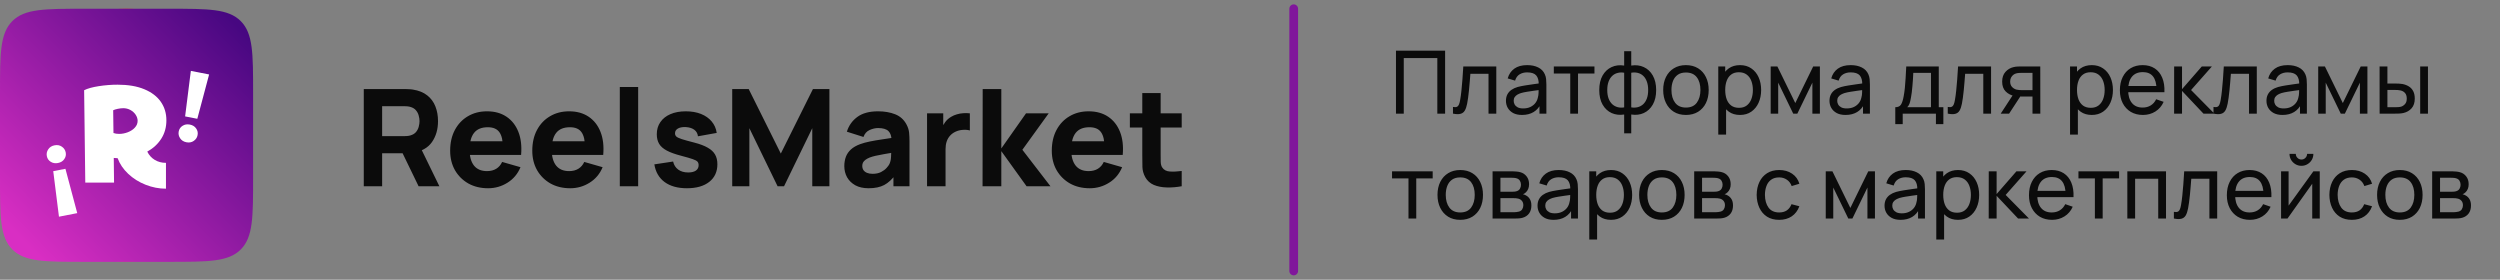
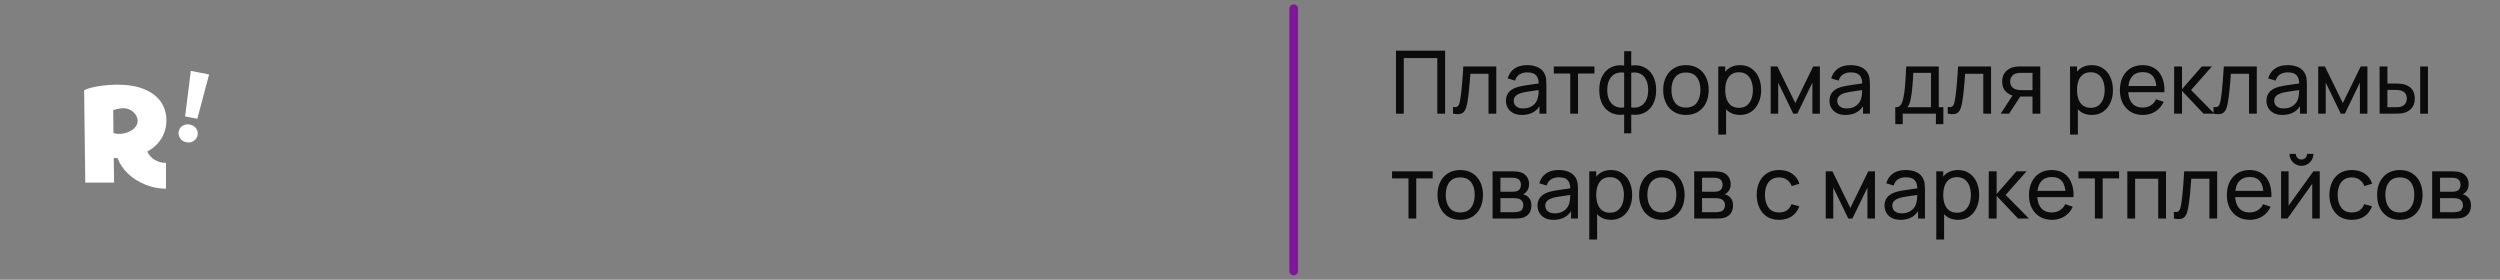
<svg xmlns="http://www.w3.org/2000/svg" width="286" height="32" viewBox="0 0 286 32" fill="none">
  <rect x="0" y="0" width="286" height="32" fill="#808080" stroke="none" />
-   <path d="M14.455 29.909C22.438 29.909 28.909 23.438 28.909 15.455C28.909 7.472 22.438 1 14.455 1C6.472 1 0 7.472 0 15.455C0 23.438 6.472 29.909 14.455 29.909Z" fill="url(#paint0_linear_3170_70565)" />
-   <path d="M28.955 10.652C28.955 6.102 28.955 3.827 27.541 2.413C26.128 1 23.853 1 19.303 1H9.652C5.102 1 2.827 1 1.413 2.413C0 3.827 0 6.102 0 10.652V20.303C0 24.853 0 27.128 1.413 28.541C2.827 29.955 5.102 29.955 9.652 29.955H19.303C23.853 29.955 26.128 29.955 27.541 28.541C28.955 27.128 28.955 24.853 28.955 20.303V10.652Z" fill="url(#paint1_linear_3170_70565)" />
  <path fill-rule="evenodd" clip-rule="evenodd" d="M16.847 17.344C17.527 16.97 18.061 16.477 18.451 15.866C18.84 15.255 19.035 14.555 19.035 13.767C19.035 12.959 18.821 12.25 18.393 11.639C17.966 11.028 17.335 10.55 16.501 10.205C15.668 9.86 14.653 9.688 13.458 9.688C12.745 9.688 12.024 9.744 11.294 9.857C10.565 9.971 10.008 10.126 9.625 10.323L9.756 20.891H13.047L13.014 18.068L13.458 18.098C13.699 18.758 14.102 19.354 14.667 19.886C15.232 20.418 15.895 20.835 16.658 21.135C17.42 21.436 18.196 21.586 18.986 21.586V18.63C18.503 18.63 18.075 18.517 17.702 18.29C17.329 18.064 17.044 17.748 16.847 17.344ZM12.948 12.614C13.057 12.555 13.23 12.501 13.466 12.451C13.702 12.402 13.913 12.378 14.1 12.378C14.396 12.378 14.67 12.447 14.922 12.585C15.174 12.723 15.374 12.905 15.523 13.132C15.671 13.358 15.745 13.59 15.745 13.826C15.745 14.112 15.64 14.368 15.432 14.595C15.224 14.822 14.955 14.999 14.626 15.127C14.297 15.255 13.962 15.319 13.622 15.319C13.381 15.319 13.167 15.285 12.981 15.216L12.948 12.614Z" fill="white" />
  <path d="M21.177 13.317L21.832 8.109L23.923 8.518L22.572 13.589L21.177 13.317ZM21.324 16.275C21.009 16.214 20.77 16.062 20.607 15.82C20.444 15.578 20.39 15.319 20.444 15.041C20.499 14.757 20.647 14.54 20.886 14.392C21.126 14.237 21.404 14.19 21.719 14.251C22.041 14.314 22.281 14.462 22.438 14.695C22.604 14.922 22.659 15.178 22.603 15.463C22.549 15.74 22.401 15.96 22.159 16.123C21.924 16.288 21.646 16.338 21.324 16.275Z" fill="white" />
-   <path d="M6.091 19.582L6.745 24.79L8.837 24.382L7.485 19.31L6.091 19.582ZM6.237 16.624C5.922 16.685 5.684 16.837 5.521 17.079C5.358 17.321 5.303 17.58 5.357 17.858C5.413 18.143 5.56 18.359 5.799 18.507C6.04 18.663 6.317 18.709 6.632 18.648C6.955 18.585 7.194 18.437 7.351 18.204C7.517 17.977 7.572 17.721 7.517 17.436C7.462 17.159 7.314 16.939 7.072 16.776C6.838 16.612 6.56 16.561 6.237 16.624Z" fill="white" />
-   <path d="M41.616 21.305V10.186H46.311C46.419 10.186 46.563 10.191 46.743 10.202C46.928 10.207 47.093 10.222 47.237 10.248C47.901 10.351 48.444 10.57 48.866 10.904C49.294 11.239 49.608 11.661 49.808 12.171C50.009 12.675 50.109 13.239 50.109 13.861C50.109 14.793 49.878 15.591 49.415 16.255C48.951 16.914 48.225 17.32 47.237 17.475L46.311 17.537H43.716V21.305H41.616ZM47.886 21.305L45.693 16.78L47.855 16.363L50.264 21.305H47.886ZM43.716 15.575H46.218C46.326 15.575 46.444 15.57 46.573 15.56C46.702 15.55 46.82 15.529 46.928 15.498C47.211 15.421 47.43 15.292 47.585 15.112C47.739 14.927 47.845 14.724 47.901 14.502C47.963 14.276 47.994 14.062 47.994 13.861C47.994 13.661 47.963 13.45 47.901 13.228C47.845 13.002 47.739 12.799 47.585 12.618C47.43 12.433 47.211 12.302 46.928 12.225C46.82 12.194 46.702 12.173 46.573 12.163C46.444 12.152 46.326 12.147 46.218 12.147H43.716V15.575ZM55.837 21.536C54.983 21.536 54.229 21.354 53.575 20.988C52.926 20.617 52.417 20.11 52.046 19.467C51.681 18.819 51.498 18.077 51.498 17.243C51.498 16.332 51.678 15.54 52.039 14.865C52.399 14.191 52.896 13.668 53.529 13.298C54.162 12.922 54.89 12.734 55.714 12.734C56.589 12.734 57.333 12.94 57.945 13.352C58.558 13.764 59.011 14.343 59.304 15.089C59.598 15.835 59.701 16.713 59.613 17.722H57.536V16.95C57.536 16.101 57.4 15.491 57.127 15.12C56.859 14.744 56.419 14.556 55.806 14.556C55.091 14.556 54.563 14.775 54.224 15.213C53.889 15.645 53.722 16.286 53.722 17.135C53.722 17.913 53.889 18.515 54.224 18.942C54.563 19.364 55.06 19.575 55.714 19.575C56.126 19.575 56.478 19.485 56.772 19.305C57.065 19.125 57.289 18.865 57.443 18.525L59.544 19.127C59.23 19.889 58.733 20.481 58.053 20.903C57.379 21.325 56.64 21.536 55.837 21.536ZM53.073 17.722V16.162H58.602V17.722H53.073ZM65.233 21.536C64.378 21.536 63.624 21.354 62.97 20.988C62.322 20.617 61.812 20.11 61.441 19.467C61.076 18.819 60.893 18.077 60.893 17.243C60.893 16.332 61.073 15.54 61.434 14.865C61.794 14.191 62.291 13.668 62.924 13.298C63.557 12.922 64.285 12.734 65.109 12.734C65.984 12.734 66.728 12.94 67.34 13.352C67.953 13.764 68.406 14.343 68.699 15.089C68.993 15.835 69.096 16.713 69.008 17.722H66.931V16.95C66.931 16.101 66.795 15.491 66.522 15.12C66.254 14.744 65.814 14.556 65.202 14.556C64.486 14.556 63.959 14.775 63.619 15.213C63.284 15.645 63.117 16.286 63.117 17.135C63.117 17.913 63.284 18.515 63.619 18.942C63.959 19.364 64.455 19.575 65.109 19.575C65.521 19.575 65.873 19.485 66.167 19.305C66.46 19.125 66.684 18.865 66.839 18.525L68.939 19.127C68.625 19.889 68.128 20.481 67.448 20.903C66.774 21.325 66.036 21.536 65.233 21.536ZM62.468 17.722V16.162H67.997V17.722H62.468ZM70.906 21.305V9.954H73.006V21.305H70.906ZM78.579 21.536C77.529 21.536 76.68 21.299 76.031 20.826C75.388 20.347 74.997 19.673 74.858 18.803L77.004 18.479C77.092 18.87 77.285 19.176 77.583 19.398C77.887 19.619 78.27 19.73 78.734 19.73C79.115 19.73 79.408 19.657 79.614 19.513C79.82 19.364 79.923 19.158 79.923 18.896C79.923 18.731 79.882 18.6 79.799 18.502C79.717 18.399 79.532 18.299 79.243 18.201C78.96 18.103 78.518 17.974 77.915 17.815C77.236 17.64 76.693 17.444 76.286 17.228C75.879 17.012 75.586 16.754 75.406 16.456C75.226 16.152 75.136 15.787 75.136 15.359C75.136 14.824 75.272 14.361 75.545 13.97C75.818 13.573 76.201 13.27 76.695 13.058C77.195 12.842 77.781 12.734 78.456 12.734C79.11 12.734 79.689 12.835 80.193 13.035C80.698 13.236 81.104 13.522 81.413 13.892C81.727 14.263 81.92 14.7 81.992 15.205L79.846 15.591C79.81 15.282 79.676 15.038 79.444 14.857C79.213 14.677 78.898 14.572 78.502 14.541C78.116 14.515 77.805 14.567 77.568 14.695C77.336 14.824 77.221 15.009 77.221 15.251C77.221 15.395 77.269 15.516 77.367 15.614C77.47 15.712 77.679 15.812 77.993 15.915C78.312 16.018 78.796 16.152 79.444 16.317C80.077 16.482 80.584 16.674 80.965 16.896C81.351 17.112 81.632 17.375 81.807 17.683C81.982 17.987 82.069 18.355 82.069 18.788C82.069 19.642 81.76 20.314 81.143 20.803C80.525 21.292 79.671 21.536 78.579 21.536ZM83.766 21.305V10.186H85.65L89.325 17.568L93.001 10.186H94.885V21.305H92.924V14.664L89.696 21.305H88.955L85.727 14.664V21.305H83.766ZM99.368 21.536C98.771 21.536 98.264 21.423 97.847 21.197C97.436 20.965 97.121 20.659 96.905 20.278C96.694 19.892 96.589 19.467 96.589 19.004C96.589 18.618 96.648 18.265 96.766 17.946C96.885 17.627 97.075 17.346 97.338 17.104C97.605 16.857 97.963 16.651 98.411 16.487C98.72 16.373 99.088 16.273 99.515 16.186C99.942 16.098 100.426 16.016 100.967 15.938C101.507 15.856 102.102 15.766 102.75 15.668L101.994 16.085C101.994 15.591 101.875 15.228 101.638 14.996C101.402 14.765 101.005 14.649 100.449 14.649C100.141 14.649 99.819 14.724 99.484 14.873C99.15 15.022 98.915 15.287 98.782 15.668L96.882 15.066C97.093 14.376 97.49 13.815 98.071 13.383C98.653 12.95 99.446 12.734 100.449 12.734C101.185 12.734 101.839 12.847 102.411 13.074C102.982 13.3 103.414 13.692 103.708 14.248C103.872 14.556 103.97 14.865 104.001 15.174C104.032 15.483 104.047 15.828 104.047 16.209V21.305H102.21V19.591L102.472 19.946C102.066 20.507 101.626 20.913 101.152 21.166C100.684 21.413 100.089 21.536 99.368 21.536ZM99.816 19.884C100.202 19.884 100.527 19.817 100.789 19.683C101.057 19.544 101.268 19.387 101.422 19.212C101.582 19.037 101.69 18.89 101.747 18.772C101.855 18.546 101.916 18.283 101.932 17.985C101.952 17.681 101.963 17.429 101.963 17.228L102.58 17.382C101.958 17.485 101.453 17.573 101.067 17.645C100.681 17.712 100.37 17.773 100.133 17.83C99.896 17.887 99.688 17.948 99.507 18.015C99.302 18.098 99.134 18.188 99.005 18.286C98.882 18.378 98.789 18.481 98.728 18.595C98.671 18.708 98.643 18.834 98.643 18.973C98.643 19.163 98.689 19.328 98.782 19.467C98.879 19.601 99.016 19.704 99.191 19.776C99.366 19.848 99.574 19.884 99.816 19.884ZM106.055 21.305V12.966H107.908V15.004L107.707 14.742C107.816 14.453 107.96 14.191 108.14 13.954C108.32 13.717 108.541 13.522 108.804 13.367C109.005 13.244 109.223 13.149 109.46 13.082C109.697 13.009 109.941 12.966 110.194 12.95C110.446 12.93 110.698 12.935 110.95 12.966V14.927C110.719 14.855 110.448 14.832 110.14 14.857C109.836 14.878 109.561 14.948 109.313 15.066C109.066 15.179 108.858 15.331 108.688 15.521C108.518 15.707 108.389 15.928 108.302 16.186C108.214 16.438 108.171 16.723 108.171 17.043V21.305H106.055ZM112.404 21.305L112.419 10.186H114.55V16.981L117.376 12.966H119.97L116.959 17.135L120.171 21.305H117.438L114.55 17.29V21.305H112.404ZM124.665 21.536C123.81 21.536 123.056 21.354 122.402 20.988C121.754 20.617 121.244 20.11 120.874 19.467C120.508 18.819 120.325 18.077 120.325 17.243C120.325 16.332 120.506 15.54 120.866 14.865C121.226 14.191 121.723 13.668 122.356 13.298C122.989 12.922 123.718 12.734 124.541 12.734C125.416 12.734 126.16 12.94 126.773 13.352C127.385 13.764 127.838 14.343 128.132 15.089C128.425 15.835 128.528 16.713 128.44 17.722H126.363V16.95C126.363 16.101 126.227 15.491 125.954 15.12C125.687 14.744 125.246 14.556 124.634 14.556C123.918 14.556 123.391 14.775 123.051 15.213C122.716 15.645 122.549 16.286 122.549 17.135C122.549 17.913 122.716 18.515 123.051 18.942C123.391 19.364 123.888 19.575 124.541 19.575C124.953 19.575 125.306 19.485 125.599 19.305C125.892 19.125 126.116 18.865 126.271 18.525L128.371 19.127C128.057 19.889 127.56 20.481 126.881 20.903C126.206 21.325 125.468 21.536 124.665 21.536ZM121.901 17.722V16.162H127.429V17.722H121.901ZM135.187 21.305C134.611 21.413 134.045 21.459 133.489 21.444C132.938 21.433 132.444 21.338 132.006 21.158C131.574 20.973 131.244 20.677 131.018 20.27C130.812 19.889 130.704 19.503 130.693 19.112C130.683 18.715 130.678 18.268 130.678 17.768V10.649H132.778V17.645C132.778 17.969 132.781 18.262 132.786 18.525C132.796 18.782 132.85 18.988 132.948 19.143C133.133 19.436 133.429 19.596 133.836 19.622C134.243 19.647 134.693 19.627 135.187 19.56V21.305ZM129.257 14.587V12.966H135.187V14.587H129.257Z" fill="#0B0B0B" />
  <path d="M159.7 13V5.8H165.32V13H164.43V6.645H160.59V13H159.7ZM166.221 13V12.235C166.421 12.272 166.573 12.265 166.676 12.215C166.783 12.162 166.861 12.07 166.911 11.94C166.965 11.807 167.008 11.64 167.041 11.44C167.098 11.123 167.146 10.77 167.186 10.38C167.23 9.99 167.268 9.563 167.301 9.1C167.338 8.633 167.371 8.133 167.401 7.6H171.176V13H170.286V8.445H168.211C168.191 8.752 168.166 9.067 168.136 9.39C168.11 9.713 168.081 10.028 168.051 10.335C168.021 10.638 167.988 10.922 167.951 11.185C167.918 11.445 167.881 11.67 167.841 11.86C167.778 12.187 167.69 12.448 167.576 12.645C167.463 12.838 167.3 12.963 167.086 13.02C166.873 13.08 166.585 13.073 166.221 13ZM174.116 13.15C173.713 13.15 173.374 13.077 173.101 12.93C172.831 12.78 172.626 12.583 172.486 12.34C172.349 12.097 172.281 11.83 172.281 11.54C172.281 11.257 172.334 11.012 172.441 10.805C172.551 10.595 172.704 10.422 172.901 10.285C173.098 10.145 173.333 10.035 173.606 9.955C173.863 9.885 174.149 9.825 174.466 9.775C174.786 9.722 175.109 9.673 175.436 9.63C175.763 9.587 176.068 9.545 176.351 9.505L176.031 9.69C176.041 9.21 175.944 8.855 175.741 8.625C175.541 8.395 175.194 8.28 174.701 8.28C174.374 8.28 174.088 8.355 173.841 8.505C173.598 8.652 173.426 8.892 173.326 9.225L172.481 8.97C172.611 8.497 172.863 8.125 173.236 7.855C173.609 7.585 174.101 7.45 174.711 7.45C175.201 7.45 175.621 7.538 175.971 7.715C176.324 7.888 176.578 8.152 176.731 8.505C176.808 8.672 176.856 8.853 176.876 9.05C176.896 9.243 176.906 9.447 176.906 9.66V13H176.116V11.705L176.301 11.825C176.098 12.262 175.813 12.592 175.446 12.815C175.083 13.038 174.639 13.15 174.116 13.15ZM174.251 12.405C174.571 12.405 174.848 12.348 175.081 12.235C175.318 12.118 175.508 11.967 175.651 11.78C175.794 11.59 175.888 11.383 175.931 11.16C175.981 10.993 176.008 10.808 176.011 10.605C176.018 10.398 176.021 10.24 176.021 10.13L176.331 10.265C176.041 10.305 175.756 10.343 175.476 10.38C175.196 10.417 174.931 10.457 174.681 10.5C174.431 10.54 174.206 10.588 174.006 10.645C173.859 10.692 173.721 10.752 173.591 10.825C173.464 10.898 173.361 10.993 173.281 11.11C173.204 11.223 173.166 11.365 173.166 11.535C173.166 11.682 173.203 11.822 173.276 11.955C173.353 12.088 173.469 12.197 173.626 12.28C173.786 12.363 173.994 12.405 174.251 12.405ZM179.636 13V8.41H177.756V7.6H182.406V8.41H180.526V13H179.636ZM185.805 15.25V13.1C185.278 13.183 184.798 13.127 184.365 12.93C183.935 12.73 183.591 12.408 183.335 11.965C183.081 11.518 182.955 10.965 182.955 10.305C182.955 9.642 183.081 9.087 183.335 8.64C183.591 8.193 183.935 7.872 184.365 7.675C184.798 7.475 185.278 7.417 185.805 7.5V5.855H186.615V7.5C187.141 7.417 187.62 7.475 188.05 7.675C188.483 7.872 188.826 8.193 189.08 8.64C189.336 9.087 189.465 9.642 189.465 10.305C189.465 10.965 189.336 11.518 189.08 11.965C188.826 12.408 188.483 12.73 188.05 12.93C187.62 13.127 187.141 13.183 186.615 13.1V15.25H185.805ZM185.805 12.285V8.32C185.535 8.273 185.283 8.282 185.05 8.345C184.816 8.405 184.611 8.518 184.435 8.685C184.258 8.852 184.12 9.07 184.02 9.34C183.92 9.61 183.87 9.932 183.87 10.305C183.87 10.675 183.92 10.995 184.02 11.265C184.123 11.535 184.263 11.753 184.44 11.92C184.62 12.083 184.826 12.197 185.06 12.26C185.293 12.32 185.541 12.328 185.805 12.285ZM186.615 12.285C186.878 12.328 187.126 12.32 187.36 12.26C187.593 12.2 187.8 12.088 187.98 11.925C188.16 11.758 188.3 11.54 188.4 11.27C188.5 11 188.55 10.678 188.55 10.305C188.55 9.928 188.5 9.605 188.4 9.335C188.303 9.065 188.166 8.847 187.99 8.68C187.813 8.513 187.606 8.4 187.37 8.34C187.136 8.28 186.885 8.273 186.615 8.32V12.285ZM192.869 13.15C192.332 13.15 191.869 13.028 191.479 12.785C191.092 12.542 190.794 12.205 190.584 11.775C190.374 11.345 190.269 10.852 190.269 10.295C190.269 9.728 190.376 9.232 190.589 8.805C190.802 8.378 191.104 8.047 191.494 7.81C191.884 7.57 192.342 7.45 192.869 7.45C193.409 7.45 193.874 7.572 194.264 7.815C194.654 8.055 194.952 8.39 195.159 8.82C195.369 9.247 195.474 9.738 195.474 10.295C195.474 10.858 195.369 11.355 195.159 11.785C194.949 12.212 194.649 12.547 194.259 12.79C193.869 13.03 193.406 13.15 192.869 13.15ZM192.869 12.305C193.429 12.305 193.846 12.118 194.119 11.745C194.392 11.372 194.529 10.888 194.529 10.295C194.529 9.685 194.391 9.2 194.114 8.84C193.837 8.477 193.422 8.295 192.869 8.295C192.492 8.295 192.182 8.38 191.939 8.55C191.696 8.72 191.514 8.955 191.394 9.255C191.274 9.555 191.214 9.902 191.214 10.295C191.214 10.902 191.354 11.388 191.634 11.755C191.914 12.122 192.326 12.305 192.869 12.305ZM199.055 13.15C198.548 13.15 198.122 13.025 197.775 12.775C197.428 12.522 197.165 12.18 196.985 11.75C196.808 11.317 196.72 10.832 196.72 10.295C196.72 9.752 196.808 9.265 196.985 8.835C197.165 8.405 197.428 8.067 197.775 7.82C198.125 7.573 198.553 7.45 199.06 7.45C199.56 7.45 199.99 7.575 200.35 7.825C200.713 8.072 200.992 8.41 201.185 8.84C201.378 9.27 201.475 9.755 201.475 10.295C201.475 10.835 201.378 11.32 201.185 11.75C200.992 12.18 200.713 12.522 200.35 12.775C199.99 13.025 199.558 13.15 199.055 13.15ZM196.57 15.4V7.6H197.365V11.575H197.465V15.4H196.57ZM198.945 12.335C199.302 12.335 199.597 12.245 199.83 12.065C200.063 11.885 200.238 11.642 200.355 11.335C200.472 11.025 200.53 10.678 200.53 10.295C200.53 9.915 200.472 9.572 200.355 9.265C200.242 8.958 200.065 8.715 199.825 8.535C199.588 8.355 199.287 8.265 198.92 8.265C198.57 8.265 198.28 8.352 198.05 8.525C197.82 8.695 197.648 8.933 197.535 9.24C197.422 9.543 197.365 9.895 197.365 10.295C197.365 10.688 197.42 11.04 197.53 11.35C197.643 11.657 197.817 11.898 198.05 12.075C198.283 12.248 198.582 12.335 198.945 12.335ZM202.566 13V7.6H203.331L205.381 11.79L207.431 7.6H208.196V13H207.336V9.455L205.616 13H205.146L203.426 9.455V13H202.566ZM211.128 13.15C210.724 13.15 210.386 13.077 210.113 12.93C209.843 12.78 209.638 12.583 209.498 12.34C209.361 12.097 209.293 11.83 209.293 11.54C209.293 11.257 209.346 11.012 209.453 10.805C209.563 10.595 209.716 10.422 209.913 10.285C210.109 10.145 210.344 10.035 210.618 9.955C210.874 9.885 211.161 9.825 211.478 9.775C211.798 9.722 212.121 9.673 212.448 9.63C212.774 9.587 213.079 9.545 213.363 9.505L213.043 9.69C213.053 9.21 212.956 8.855 212.753 8.625C212.553 8.395 212.206 8.28 211.713 8.28C211.386 8.28 211.099 8.355 210.853 8.505C210.609 8.652 210.438 8.892 210.338 9.225L209.493 8.97C209.623 8.497 209.874 8.125 210.248 7.855C210.621 7.585 211.113 7.45 211.723 7.45C212.213 7.45 212.633 7.538 212.983 7.715C213.336 7.888 213.589 8.152 213.743 8.505C213.819 8.672 213.868 8.853 213.888 9.05C213.908 9.243 213.918 9.447 213.918 9.66V13H213.128V11.705L213.313 11.825C213.109 12.262 212.824 12.592 212.458 12.815C212.094 13.038 211.651 13.15 211.128 13.15ZM211.263 12.405C211.583 12.405 211.859 12.348 212.093 12.235C212.329 12.118 212.519 11.967 212.663 11.78C212.806 11.59 212.899 11.383 212.943 11.16C212.993 10.993 213.019 10.808 213.023 10.605C213.029 10.398 213.033 10.24 213.033 10.13L213.343 10.265C213.053 10.305 212.768 10.343 212.488 10.38C212.208 10.417 211.943 10.457 211.693 10.5C211.443 10.54 211.218 10.588 211.018 10.645C210.871 10.692 210.733 10.752 210.603 10.825C210.476 10.898 210.373 10.993 210.293 11.11C210.216 11.223 210.178 11.365 210.178 11.535C210.178 11.682 210.214 11.822 210.288 11.955C210.364 12.088 210.481 12.197 210.638 12.28C210.798 12.363 211.006 12.405 211.263 12.405ZM216.82 14.2V12.265C217.123 12.265 217.34 12.167 217.47 11.97C217.6 11.77 217.705 11.442 217.785 10.985C217.838 10.698 217.881 10.392 217.915 10.065C217.948 9.738 217.976 9.375 218 8.975C218.026 8.572 218.051 8.113 218.075 7.6H221.795V12.265H222.32V14.2H221.47V13H217.67V14.2H216.82ZM218.19 12.265H220.905V8.335H218.88C218.87 8.572 218.856 8.82 218.84 9.08C218.823 9.337 218.803 9.593 218.78 9.85C218.76 10.107 218.735 10.35 218.705 10.58C218.678 10.807 218.646 11.01 218.61 11.19C218.566 11.44 218.516 11.652 218.46 11.825C218.403 11.998 218.313 12.145 218.19 12.265ZM222.823 13V12.235C223.023 12.272 223.175 12.265 223.278 12.215C223.385 12.162 223.463 12.07 223.513 11.94C223.566 11.807 223.61 11.64 223.643 11.44C223.7 11.123 223.748 10.77 223.788 10.38C223.831 9.99 223.87 9.563 223.903 9.1C223.94 8.633 223.973 8.133 224.003 7.6H227.778V13H226.888V8.445H224.813C224.793 8.752 224.768 9.067 224.738 9.39C224.711 9.713 224.683 10.028 224.653 10.335C224.623 10.638 224.59 10.922 224.553 11.185C224.52 11.445 224.483 11.67 224.443 11.86C224.38 12.187 224.291 12.448 224.178 12.645C224.065 12.838 223.901 12.963 223.688 13.02C223.475 13.08 223.186 13.073 222.823 13ZM232.517 13V11.045H231.352C231.216 11.045 231.064 11.04 230.897 11.03C230.734 11.017 230.581 10.998 230.437 10.975C230.047 10.902 229.717 10.73 229.447 10.46C229.181 10.19 229.047 9.817 229.047 9.34C229.047 8.877 229.172 8.505 229.422 8.225C229.676 7.942 229.987 7.758 230.357 7.675C230.524 7.635 230.692 7.613 230.862 7.61C231.036 7.603 231.182 7.6 231.302 7.6H233.407L233.412 13H232.517ZM228.882 13L230.317 10.8H231.277L229.842 13H228.882ZM231.287 10.31H232.517V8.335H231.287C231.211 8.335 231.109 8.338 230.982 8.345C230.859 8.352 230.741 8.372 230.627 8.405C230.521 8.435 230.416 8.49 230.312 8.57C230.212 8.65 230.129 8.753 230.062 8.88C229.996 9.007 229.962 9.157 229.962 9.33C229.962 9.58 230.032 9.783 230.172 9.94C230.312 10.093 230.482 10.197 230.682 10.25C230.792 10.277 230.901 10.293 231.007 10.3C231.117 10.307 231.211 10.31 231.287 10.31ZM239.299 13.15C238.792 13.15 238.366 13.025 238.019 12.775C237.672 12.522 237.409 12.18 237.229 11.75C237.052 11.317 236.964 10.832 236.964 10.295C236.964 9.752 237.052 9.265 237.229 8.835C237.409 8.405 237.672 8.067 238.019 7.82C238.369 7.573 238.797 7.45 239.304 7.45C239.804 7.45 240.234 7.575 240.594 7.825C240.957 8.072 241.236 8.41 241.429 8.84C241.622 9.27 241.719 9.755 241.719 10.295C241.719 10.835 241.622 11.32 241.429 11.75C241.236 12.18 240.957 12.522 240.594 12.775C240.234 13.025 239.802 13.15 239.299 13.15ZM236.814 15.4V7.6H237.609V11.575H237.709V15.4H236.814ZM239.189 12.335C239.546 12.335 239.841 12.245 240.074 12.065C240.307 11.885 240.482 11.642 240.599 11.335C240.716 11.025 240.774 10.678 240.774 10.295C240.774 9.915 240.716 9.572 240.599 9.265C240.486 8.958 240.309 8.715 240.069 8.535C239.832 8.355 239.531 8.265 239.164 8.265C238.814 8.265 238.524 8.352 238.294 8.525C238.064 8.695 237.892 8.933 237.779 9.24C237.666 9.543 237.609 9.895 237.609 10.295C237.609 10.688 237.664 11.04 237.774 11.35C237.887 11.657 238.061 11.898 238.294 12.075C238.527 12.248 238.826 12.335 239.189 12.335ZM245.155 13.15C244.625 13.15 244.162 13.033 243.765 12.8C243.372 12.563 243.065 12.235 242.845 11.815C242.625 11.392 242.515 10.898 242.515 10.335C242.515 9.745 242.624 9.235 242.84 8.805C243.057 8.372 243.359 8.038 243.745 7.805C244.135 7.568 244.592 7.45 245.115 7.45C245.659 7.45 246.12 7.575 246.5 7.825C246.884 8.075 247.17 8.432 247.36 8.895C247.554 9.358 247.637 9.91 247.61 10.55H246.71V10.23C246.7 9.567 246.565 9.072 246.305 8.745C246.045 8.415 245.659 8.25 245.145 8.25C244.595 8.25 244.177 8.427 243.89 8.78C243.604 9.133 243.46 9.64 243.46 10.3C243.46 10.937 243.604 11.43 243.89 11.78C244.177 12.13 244.585 12.305 245.115 12.305C245.472 12.305 245.782 12.223 246.045 12.06C246.309 11.897 246.515 11.662 246.665 11.355L247.52 11.65C247.31 12.127 246.994 12.497 246.57 12.76C246.15 13.02 245.679 13.15 245.155 13.15ZM243.16 10.55V9.835H247.15V10.55H243.16ZM248.718 13L248.723 7.6H249.623V10.2L251.888 7.6H253.043L250.658 10.3L253.323 13H252.078L249.623 10.4V13H248.718ZM253.223 13V12.235C253.423 12.272 253.575 12.265 253.678 12.215C253.785 12.162 253.863 12.07 253.913 11.94C253.967 11.807 254.01 11.64 254.043 11.44C254.1 11.123 254.148 10.77 254.188 10.38C254.232 9.99 254.27 9.563 254.303 9.1C254.34 8.633 254.373 8.133 254.403 7.6H258.178V13H257.288V8.445H255.213C255.193 8.752 255.168 9.067 255.138 9.39C255.112 9.713 255.083 10.028 255.053 10.335C255.023 10.638 254.99 10.922 254.953 11.185C254.92 11.445 254.883 11.67 254.843 11.86C254.78 12.187 254.692 12.448 254.578 12.645C254.465 12.838 254.302 12.963 254.088 13.02C253.875 13.08 253.587 13.073 253.223 13ZM261.118 13.15C260.714 13.15 260.376 13.077 260.103 12.93C259.833 12.78 259.628 12.583 259.488 12.34C259.351 12.097 259.283 11.83 259.283 11.54C259.283 11.257 259.336 11.012 259.443 10.805C259.553 10.595 259.706 10.422 259.903 10.285C260.099 10.145 260.334 10.035 260.608 9.955C260.864 9.885 261.151 9.825 261.468 9.775C261.788 9.722 262.111 9.673 262.438 9.63C262.764 9.587 263.069 9.545 263.353 9.505L263.033 9.69C263.043 9.21 262.946 8.855 262.743 8.625C262.543 8.395 262.196 8.28 261.703 8.28C261.376 8.28 261.089 8.355 260.843 8.505C260.599 8.652 260.428 8.892 260.328 9.225L259.483 8.97C259.613 8.497 259.864 8.125 260.238 7.855C260.611 7.585 261.103 7.45 261.713 7.45C262.203 7.45 262.623 7.538 262.973 7.715C263.326 7.888 263.579 8.152 263.733 8.505C263.809 8.672 263.858 8.853 263.878 9.05C263.898 9.243 263.908 9.447 263.908 9.66V13H263.118V11.705L263.303 11.825C263.099 12.262 262.814 12.592 262.448 12.815C262.084 13.038 261.641 13.15 261.118 13.15ZM261.253 12.405C261.573 12.405 261.849 12.348 262.083 12.235C262.319 12.118 262.509 11.967 262.653 11.78C262.796 11.59 262.889 11.383 262.933 11.16C262.983 10.993 263.009 10.808 263.013 10.605C263.019 10.398 263.023 10.24 263.023 10.13L263.333 10.265C263.043 10.305 262.758 10.343 262.478 10.38C262.198 10.417 261.933 10.457 261.683 10.5C261.433 10.54 261.208 10.588 261.008 10.645C260.861 10.692 260.723 10.752 260.593 10.825C260.466 10.898 260.363 10.993 260.283 11.11C260.206 11.223 260.168 11.365 260.168 11.535C260.168 11.682 260.204 11.822 260.278 11.955C260.354 12.088 260.471 12.197 260.628 12.28C260.788 12.363 260.996 12.405 261.253 12.405ZM265.203 13V7.6H265.968L268.018 11.79L270.068 7.6H270.833V13H269.973V9.455L268.253 13H267.783L266.063 9.455V13H265.203ZM272.229 13L272.224 7.6H273.119V9.555H273.944C274.101 9.555 274.261 9.558 274.424 9.565C274.588 9.572 274.729 9.587 274.849 9.61C275.129 9.667 275.374 9.762 275.584 9.895C275.794 10.028 275.958 10.208 276.074 10.435C276.191 10.662 276.249 10.943 276.249 11.28C276.249 11.747 276.128 12.117 275.884 12.39C275.644 12.66 275.329 12.84 274.939 12.93C274.806 12.96 274.653 12.98 274.479 12.99C274.309 12.997 274.148 13 273.994 13H272.229ZM273.119 12.265H274.009C274.109 12.265 274.221 12.262 274.344 12.255C274.468 12.248 274.578 12.232 274.674 12.205C274.844 12.155 274.996 12.057 275.129 11.91C275.266 11.763 275.334 11.553 275.334 11.28C275.334 11.003 275.268 10.79 275.134 10.64C275.004 10.49 274.833 10.392 274.619 10.345C274.523 10.322 274.421 10.307 274.314 10.3C274.208 10.293 274.106 10.29 274.009 10.29H273.119V12.265ZM276.869 13V7.6H277.759V13H276.869ZM161.13 25V20.41H159.25V19.6H163.9V20.41H162.02V25H161.13ZM167.049 25.15C166.512 25.15 166.049 25.028 165.659 24.785C165.272 24.542 164.974 24.205 164.764 23.775C164.554 23.345 164.449 22.852 164.449 22.295C164.449 21.728 164.555 21.232 164.769 20.805C164.982 20.378 165.284 20.047 165.674 19.81C166.064 19.57 166.522 19.45 167.049 19.45C167.589 19.45 168.054 19.572 168.444 19.815C168.834 20.055 169.132 20.39 169.339 20.82C169.549 21.247 169.654 21.738 169.654 22.295C169.654 22.858 169.549 23.355 169.339 23.785C169.129 24.212 168.829 24.547 168.439 24.79C168.049 25.03 167.585 25.15 167.049 25.15ZM167.049 24.305C167.609 24.305 168.025 24.118 168.299 23.745C168.572 23.372 168.709 22.888 168.709 22.295C168.709 21.685 168.57 21.2 168.294 20.84C168.017 20.477 167.602 20.295 167.049 20.295C166.672 20.295 166.362 20.38 166.119 20.55C165.875 20.72 165.694 20.955 165.574 21.255C165.454 21.555 165.394 21.902 165.394 22.295C165.394 22.902 165.534 23.388 165.814 23.755C166.094 24.122 166.505 24.305 167.049 24.305ZM170.75 25V19.6H173.05C173.186 19.6 173.333 19.608 173.49 19.625C173.65 19.638 173.795 19.663 173.925 19.7C174.215 19.777 174.453 19.935 174.64 20.175C174.83 20.412 174.925 20.712 174.925 21.075C174.925 21.278 174.893 21.455 174.83 21.605C174.77 21.755 174.683 21.885 174.57 21.995C174.52 22.045 174.465 22.09 174.405 22.13C174.345 22.17 174.285 22.202 174.225 22.225C174.341 22.245 174.46 22.29 174.58 22.36C174.77 22.463 174.918 22.608 175.025 22.795C175.135 22.982 175.19 23.22 175.19 23.51C175.19 23.877 175.101 24.18 174.925 24.42C174.748 24.657 174.505 24.82 174.195 24.91C174.065 24.947 173.921 24.972 173.765 24.985C173.608 24.995 173.456 25 173.31 25H170.75ZM171.65 24.275H173.26C173.33 24.275 173.413 24.268 173.51 24.255C173.61 24.242 173.698 24.225 173.775 24.205C173.948 24.155 174.073 24.062 174.15 23.925C174.23 23.788 174.27 23.64 174.27 23.48C174.27 23.267 174.21 23.093 174.09 22.96C173.973 22.827 173.818 22.743 173.625 22.71C173.555 22.69 173.478 22.678 173.395 22.675C173.315 22.672 173.243 22.67 173.18 22.67H171.65V24.275ZM171.65 21.935H172.99C173.083 21.935 173.181 21.93 173.285 21.92C173.388 21.907 173.478 21.885 173.555 21.855C173.708 21.798 173.82 21.705 173.89 21.575C173.963 21.442 174 21.297 174 21.14C174 20.967 173.96 20.815 173.88 20.685C173.803 20.552 173.685 20.46 173.525 20.41C173.418 20.37 173.298 20.348 173.165 20.345C173.035 20.338 172.951 20.335 172.915 20.335H171.65V21.935ZM177.729 25.15C177.326 25.15 176.987 25.077 176.714 24.93C176.444 24.78 176.239 24.583 176.099 24.34C175.962 24.097 175.894 23.83 175.894 23.54C175.894 23.257 175.947 23.012 176.054 22.805C176.164 22.595 176.317 22.422 176.514 22.285C176.711 22.145 176.946 22.035 177.219 21.955C177.476 21.885 177.762 21.825 178.079 21.775C178.399 21.722 178.722 21.673 179.049 21.63C179.376 21.587 179.681 21.545 179.964 21.505L179.644 21.69C179.654 21.21 179.557 20.855 179.354 20.625C179.154 20.395 178.807 20.28 178.314 20.28C177.987 20.28 177.701 20.355 177.454 20.505C177.211 20.652 177.039 20.892 176.939 21.225L176.094 20.97C176.224 20.497 176.476 20.125 176.849 19.855C177.222 19.585 177.714 19.45 178.324 19.45C178.814 19.45 179.234 19.538 179.584 19.715C179.937 19.888 180.191 20.152 180.344 20.505C180.421 20.672 180.469 20.853 180.489 21.05C180.509 21.243 180.519 21.447 180.519 21.66V25H179.729V23.705L179.914 23.825C179.711 24.262 179.426 24.592 179.059 24.815C178.696 25.038 178.252 25.15 177.729 25.15ZM177.864 24.405C178.184 24.405 178.461 24.348 178.694 24.235C178.931 24.118 179.121 23.967 179.264 23.78C179.407 23.59 179.501 23.383 179.544 23.16C179.594 22.993 179.621 22.808 179.624 22.605C179.631 22.398 179.634 22.24 179.634 22.13L179.944 22.265C179.654 22.305 179.369 22.343 179.089 22.38C178.809 22.417 178.544 22.457 178.294 22.5C178.044 22.54 177.819 22.588 177.619 22.645C177.472 22.692 177.334 22.752 177.204 22.825C177.077 22.898 176.974 22.993 176.894 23.11C176.817 23.223 176.779 23.365 176.779 23.535C176.779 23.682 176.816 23.822 176.889 23.955C176.966 24.088 177.082 24.197 177.239 24.28C177.399 24.363 177.607 24.405 177.864 24.405ZM184.299 25.15C183.792 25.15 183.366 25.025 183.019 24.775C182.672 24.522 182.409 24.18 182.229 23.75C182.052 23.317 181.964 22.832 181.964 22.295C181.964 21.752 182.052 21.265 182.229 20.835C182.409 20.405 182.672 20.067 183.019 19.82C183.369 19.573 183.797 19.45 184.304 19.45C184.804 19.45 185.234 19.575 185.594 19.825C185.957 20.072 186.236 20.41 186.429 20.84C186.622 21.27 186.719 21.755 186.719 22.295C186.719 22.835 186.622 23.32 186.429 23.75C186.236 24.18 185.957 24.522 185.594 24.775C185.234 25.025 184.802 25.15 184.299 25.15ZM181.814 27.4V19.6H182.609V23.575H182.709V27.4H181.814ZM184.189 24.335C184.546 24.335 184.841 24.245 185.074 24.065C185.307 23.885 185.482 23.642 185.599 23.335C185.716 23.025 185.774 22.678 185.774 22.295C185.774 21.915 185.716 21.572 185.599 21.265C185.486 20.958 185.309 20.715 185.069 20.535C184.832 20.355 184.531 20.265 184.164 20.265C183.814 20.265 183.524 20.352 183.294 20.525C183.064 20.695 182.892 20.933 182.779 21.24C182.666 21.543 182.609 21.895 182.609 22.295C182.609 22.688 182.664 23.04 182.774 23.35C182.887 23.657 183.061 23.898 183.294 24.075C183.527 24.248 183.826 24.335 184.189 24.335ZM190.115 25.15C189.579 25.15 189.115 25.028 188.725 24.785C188.339 24.542 188.04 24.205 187.83 23.775C187.62 23.345 187.515 22.852 187.515 22.295C187.515 21.728 187.622 21.232 187.835 20.805C188.049 20.378 188.35 20.047 188.74 19.81C189.13 19.57 189.589 19.45 190.115 19.45C190.655 19.45 191.12 19.572 191.51 19.815C191.9 20.055 192.199 20.39 192.405 20.82C192.615 21.247 192.72 21.738 192.72 22.295C192.72 22.858 192.615 23.355 192.405 23.785C192.195 24.212 191.895 24.547 191.505 24.79C191.115 25.03 190.652 25.15 190.115 25.15ZM190.115 24.305C190.675 24.305 191.092 24.118 191.365 23.745C191.639 23.372 191.775 22.888 191.775 22.295C191.775 21.685 191.637 21.2 191.36 20.84C191.084 20.477 190.669 20.295 190.115 20.295C189.739 20.295 189.429 20.38 189.185 20.55C188.942 20.72 188.76 20.955 188.64 21.255C188.52 21.555 188.46 21.902 188.46 22.295C188.46 22.902 188.6 23.388 188.88 23.755C189.16 24.122 189.572 24.305 190.115 24.305ZM193.816 25V19.6H196.116C196.253 19.6 196.399 19.608 196.556 19.625C196.716 19.638 196.861 19.663 196.991 19.7C197.281 19.777 197.519 19.935 197.706 20.175C197.896 20.412 197.991 20.712 197.991 21.075C197.991 21.278 197.959 21.455 197.896 21.605C197.836 21.755 197.749 21.885 197.636 21.995C197.586 22.045 197.531 22.09 197.471 22.13C197.411 22.17 197.351 22.202 197.291 22.225C197.408 22.245 197.526 22.29 197.646 22.36C197.836 22.463 197.984 22.608 198.091 22.795C198.201 22.982 198.256 23.22 198.256 23.51C198.256 23.877 198.168 24.18 197.991 24.42C197.814 24.657 197.571 24.82 197.261 24.91C197.131 24.947 196.988 24.972 196.831 24.985C196.674 24.995 196.523 25 196.376 25H193.816ZM194.716 24.275H196.326C196.396 24.275 196.479 24.268 196.576 24.255C196.676 24.242 196.764 24.225 196.841 24.205C197.014 24.155 197.139 24.062 197.216 23.925C197.296 23.788 197.336 23.64 197.336 23.48C197.336 23.267 197.276 23.093 197.156 22.96C197.039 22.827 196.884 22.743 196.691 22.71C196.621 22.69 196.544 22.678 196.461 22.675C196.381 22.672 196.309 22.67 196.246 22.67H194.716V24.275ZM194.716 21.935H196.056C196.149 21.935 196.248 21.93 196.351 21.92C196.454 21.907 196.544 21.885 196.621 21.855C196.774 21.798 196.886 21.705 196.956 21.575C197.029 21.442 197.066 21.297 197.066 21.14C197.066 20.967 197.026 20.815 196.946 20.685C196.869 20.552 196.751 20.46 196.591 20.41C196.484 20.37 196.364 20.348 196.231 20.345C196.101 20.338 196.018 20.335 195.981 20.335H194.716V21.935ZM203.538 25.15C202.991 25.15 202.526 25.028 202.143 24.785C201.763 24.538 201.473 24.2 201.273 23.77C201.073 23.34 200.969 22.85 200.963 22.3C200.969 21.737 201.074 21.242 201.278 20.815C201.484 20.385 201.779 20.05 202.163 19.81C202.546 19.57 203.008 19.45 203.548 19.45C204.118 19.45 204.608 19.59 205.018 19.87C205.431 20.15 205.708 20.533 205.848 21.02L204.968 21.285C204.854 20.972 204.669 20.728 204.413 20.555C204.159 20.382 203.868 20.295 203.538 20.295C203.168 20.295 202.863 20.382 202.623 20.555C202.383 20.725 202.204 20.962 202.088 21.265C201.971 21.565 201.911 21.91 201.908 22.3C201.914 22.9 202.053 23.385 202.323 23.755C202.596 24.122 203.001 24.305 203.538 24.305C203.891 24.305 204.184 24.225 204.418 24.065C204.651 23.902 204.828 23.667 204.948 23.36L205.848 23.595C205.661 24.098 205.369 24.483 204.973 24.75C204.576 25.017 204.098 25.15 203.538 25.15ZM208.865 25V19.6H209.63L211.68 23.79L213.73 19.6H214.495V25H213.635V21.455L211.915 25H211.445L209.725 21.455V25H208.865ZM217.426 25.15C217.023 25.15 216.685 25.077 216.411 24.93C216.141 24.78 215.936 24.583 215.796 24.34C215.66 24.097 215.591 23.83 215.591 23.54C215.591 23.257 215.645 23.012 215.751 22.805C215.861 22.595 216.015 22.422 216.211 22.285C216.408 22.145 216.643 22.035 216.916 21.955C217.173 21.885 217.46 21.825 217.776 21.775C218.096 21.722 218.42 21.673 218.746 21.63C219.073 21.587 219.378 21.545 219.661 21.505L219.341 21.69C219.351 21.21 219.255 20.855 219.051 20.625C218.851 20.395 218.505 20.28 218.011 20.28C217.685 20.28 217.398 20.355 217.151 20.505C216.908 20.652 216.736 20.892 216.636 21.225L215.791 20.97C215.921 20.497 216.173 20.125 216.546 19.855C216.92 19.585 217.411 19.45 218.021 19.45C218.511 19.45 218.931 19.538 219.281 19.715C219.635 19.888 219.888 20.152 220.041 20.505C220.118 20.672 220.166 20.853 220.186 21.05C220.206 21.243 220.216 21.447 220.216 21.66V25H219.426V23.705L219.611 23.825C219.408 24.262 219.123 24.592 218.756 24.815C218.393 25.038 217.95 25.15 217.426 25.15ZM217.561 24.405C217.881 24.405 218.158 24.348 218.391 24.235C218.628 24.118 218.818 23.967 218.961 23.78C219.105 23.59 219.198 23.383 219.241 23.16C219.291 22.993 219.318 22.808 219.321 22.605C219.328 22.398 219.331 22.24 219.331 22.13L219.641 22.265C219.351 22.305 219.066 22.343 218.786 22.38C218.506 22.417 218.241 22.457 217.991 22.5C217.741 22.54 217.516 22.588 217.316 22.645C217.17 22.692 217.031 22.752 216.901 22.825C216.775 22.898 216.671 22.993 216.591 23.11C216.515 23.223 216.476 23.365 216.476 23.535C216.476 23.682 216.513 23.822 216.586 23.955C216.663 24.088 216.78 24.197 216.936 24.28C217.096 24.363 217.305 24.405 217.561 24.405ZM223.996 25.15C223.49 25.15 223.063 25.025 222.716 24.775C222.37 24.522 222.106 24.18 221.926 23.75C221.75 23.317 221.661 22.832 221.661 22.295C221.661 21.752 221.75 21.265 221.926 20.835C222.106 20.405 222.37 20.067 222.716 19.82C223.066 19.573 223.495 19.45 224.001 19.45C224.501 19.45 224.931 19.575 225.291 19.825C225.655 20.072 225.933 20.41 226.126 20.84C226.32 21.27 226.416 21.755 226.416 22.295C226.416 22.835 226.32 23.32 226.126 23.75C225.933 24.18 225.655 24.522 225.291 24.775C224.931 25.025 224.5 25.15 223.996 25.15ZM221.511 27.4V19.6H222.306V23.575H222.406V27.4H221.511ZM223.886 24.335C224.243 24.335 224.538 24.245 224.771 24.065C225.005 23.885 225.18 23.642 225.296 23.335C225.413 23.025 225.471 22.678 225.471 22.295C225.471 21.915 225.413 21.572 225.296 21.265C225.183 20.958 225.006 20.715 224.766 20.535C224.53 20.355 224.228 20.265 223.861 20.265C223.511 20.265 223.221 20.352 222.991 20.525C222.761 20.695 222.59 20.933 222.476 21.24C222.363 21.543 222.306 21.895 222.306 22.295C222.306 22.688 222.361 23.04 222.471 23.35C222.585 23.657 222.758 23.898 222.991 24.075C223.225 24.248 223.523 24.335 223.886 24.335ZM227.508 25L227.513 19.6H228.413V22.2L230.678 19.6H231.833L229.448 22.3L232.113 25H230.868L228.413 22.4V25H227.508ZM234.755 25.15C234.225 25.15 233.762 25.033 233.365 24.8C232.972 24.563 232.665 24.235 232.445 23.815C232.225 23.392 232.115 22.898 232.115 22.335C232.115 21.745 232.223 21.235 232.44 20.805C232.657 20.372 232.958 20.038 233.345 19.805C233.735 19.568 234.192 19.45 234.715 19.45C235.258 19.45 235.72 19.575 236.1 19.825C236.483 20.075 236.77 20.432 236.96 20.895C237.153 21.358 237.237 21.91 237.21 22.55H236.31V22.23C236.3 21.567 236.165 21.072 235.905 20.745C235.645 20.415 235.258 20.25 234.745 20.25C234.195 20.25 233.777 20.427 233.49 20.78C233.203 21.133 233.06 21.64 233.06 22.3C233.06 22.937 233.203 23.43 233.49 23.78C233.777 24.13 234.185 24.305 234.715 24.305C235.072 24.305 235.382 24.223 235.645 24.06C235.908 23.897 236.115 23.662 236.265 23.355L237.12 23.65C236.91 24.127 236.593 24.497 236.17 24.76C235.75 25.02 235.278 25.15 234.755 25.15ZM232.76 22.55V21.835H236.75V22.55H232.76ZM239.655 25V20.41H237.775V19.6H242.425V20.41H240.545V25H239.655ZM243.367 25V19.6H247.792V25H246.902V20.445H244.257V25H243.367ZM248.692 25V24.235C248.892 24.272 249.044 24.265 249.147 24.215C249.254 24.162 249.332 24.07 249.382 23.94C249.436 23.807 249.479 23.64 249.512 23.44C249.569 23.123 249.617 22.77 249.657 22.38C249.701 21.99 249.739 21.563 249.772 21.1C249.809 20.633 249.842 20.133 249.872 19.6H253.647V25H252.757V20.445H250.682C250.662 20.752 250.637 21.067 250.607 21.39C250.581 21.713 250.552 22.028 250.522 22.335C250.492 22.638 250.459 22.922 250.422 23.185C250.389 23.445 250.352 23.67 250.312 23.86C250.249 24.187 250.161 24.448 250.047 24.645C249.934 24.838 249.771 24.963 249.557 25.02C249.344 25.08 249.056 25.073 248.692 25ZM257.392 25.15C256.862 25.15 256.398 25.033 256.002 24.8C255.608 24.563 255.302 24.235 255.082 23.815C254.862 23.392 254.752 22.898 254.752 22.335C254.752 21.745 254.86 21.235 255.077 20.805C255.293 20.372 255.595 20.038 255.982 19.805C256.372 19.568 256.828 19.45 257.352 19.45C257.895 19.45 258.357 19.575 258.737 19.825C259.12 20.075 259.407 20.432 259.597 20.895C259.79 21.358 259.873 21.91 259.847 22.55H258.947V22.23C258.937 21.567 258.802 21.072 258.542 20.745C258.282 20.415 257.895 20.25 257.382 20.25C256.832 20.25 256.413 20.427 256.127 20.78C255.84 21.133 255.697 21.64 255.697 22.3C255.697 22.937 255.84 23.43 256.127 23.78C256.413 24.13 256.822 24.305 257.352 24.305C257.708 24.305 258.018 24.223 258.282 24.06C258.545 23.897 258.752 23.662 258.902 23.355L259.757 23.65C259.547 24.127 259.23 24.497 258.807 24.76C258.387 25.02 257.915 25.15 257.392 25.15ZM255.397 22.55V21.835H259.387V22.55H255.397ZM263.285 18.97C263.035 18.97 262.806 18.908 262.6 18.785C262.393 18.662 262.228 18.498 262.105 18.295C261.981 18.088 261.92 17.858 261.92 17.605H262.64C262.64 17.782 262.703 17.933 262.83 18.06C262.956 18.187 263.108 18.25 263.285 18.25C263.465 18.25 263.616 18.187 263.74 18.06C263.866 17.933 263.93 17.782 263.93 17.605H264.65C264.65 17.858 264.588 18.088 264.465 18.295C264.345 18.498 264.18 18.662 263.97 18.785C263.763 18.908 263.535 18.97 263.285 18.97ZM265.38 19.6V25H264.52V21.02L261.69 25H260.955V19.6H261.815V23.525L264.65 19.6H265.38ZM269.055 25.15C268.508 25.15 268.043 25.028 267.66 24.785C267.28 24.538 266.99 24.2 266.79 23.77C266.59 23.34 266.487 22.85 266.48 22.3C266.487 21.737 266.592 21.242 266.795 20.815C267.002 20.385 267.297 20.05 267.68 19.81C268.063 19.57 268.525 19.45 269.065 19.45C269.635 19.45 270.125 19.59 270.535 19.87C270.948 20.15 271.225 20.533 271.365 21.02L270.485 21.285C270.372 20.972 270.187 20.728 269.93 20.555C269.677 20.382 269.385 20.295 269.055 20.295C268.685 20.295 268.38 20.382 268.14 20.555C267.9 20.725 267.722 20.962 267.605 21.265C267.488 21.565 267.428 21.91 267.425 22.3C267.432 22.9 267.57 23.385 267.84 23.755C268.113 24.122 268.518 24.305 269.055 24.305C269.408 24.305 269.702 24.225 269.935 24.065C270.168 23.902 270.345 23.667 270.465 23.36L271.365 23.595C271.178 24.098 270.887 24.483 270.49 24.75C270.093 25.017 269.615 25.15 269.055 25.15ZM274.539 25.15C274.002 25.15 273.539 25.028 273.149 24.785C272.762 24.542 272.464 24.205 272.254 23.775C272.044 23.345 271.939 22.852 271.939 22.295C271.939 21.728 272.046 21.232 272.259 20.805C272.472 20.378 272.774 20.047 273.164 19.81C273.554 19.57 274.012 19.45 274.539 19.45C275.079 19.45 275.544 19.572 275.934 19.815C276.324 20.055 276.622 20.39 276.829 20.82C277.039 21.247 277.144 21.738 277.144 22.295C277.144 22.858 277.039 23.355 276.829 23.785C276.619 24.212 276.319 24.547 275.929 24.79C275.539 25.03 275.076 25.15 274.539 25.15ZM274.539 24.305C275.099 24.305 275.516 24.118 275.789 23.745C276.062 23.372 276.199 22.888 276.199 22.295C276.199 21.685 276.061 21.2 275.784 20.84C275.507 20.477 275.092 20.295 274.539 20.295C274.162 20.295 273.852 20.38 273.609 20.55C273.366 20.72 273.184 20.955 273.064 21.255C272.944 21.555 272.884 21.902 272.884 22.295C272.884 22.902 273.024 23.388 273.304 23.755C273.584 24.122 273.996 24.305 274.539 24.305ZM278.24 25V19.6H280.54C280.677 19.6 280.823 19.608 280.98 19.625C281.14 19.638 281.285 19.663 281.415 19.7C281.705 19.777 281.943 19.935 282.13 20.175C282.32 20.412 282.415 20.712 282.415 21.075C282.415 21.278 282.383 21.455 282.32 21.605C282.26 21.755 282.173 21.885 282.06 21.995C282.01 22.045 281.955 22.09 281.895 22.13C281.835 22.17 281.775 22.202 281.715 22.225C281.832 22.245 281.95 22.29 282.07 22.36C282.26 22.463 282.408 22.608 282.515 22.795C282.625 22.982 282.68 23.22 282.68 23.51C282.68 23.877 282.592 24.18 282.415 24.42C282.238 24.657 281.995 24.82 281.685 24.91C281.555 24.947 281.412 24.972 281.255 24.985C281.098 24.995 280.947 25 280.8 25H278.24ZM279.14 24.275H280.75C280.82 24.275 280.903 24.268 281 24.255C281.1 24.242 281.188 24.225 281.265 24.205C281.438 24.155 281.563 24.062 281.64 23.925C281.72 23.788 281.76 23.64 281.76 23.48C281.76 23.267 281.7 23.093 281.58 22.96C281.463 22.827 281.308 22.743 281.115 22.71C281.045 22.69 280.968 22.678 280.885 22.675C280.805 22.672 280.733 22.67 280.67 22.67H279.14V24.275ZM279.14 21.935H280.48C280.573 21.935 280.672 21.93 280.775 21.92C280.878 21.907 280.968 21.885 281.045 21.855C281.198 21.798 281.31 21.705 281.38 21.575C281.453 21.442 281.49 21.297 281.49 21.14C281.49 20.967 281.45 20.815 281.37 20.685C281.293 20.552 281.175 20.46 281.015 20.41C280.908 20.37 280.788 20.348 280.655 20.345C280.525 20.338 280.442 20.335 280.405 20.335H279.14V21.935Z" fill="#0B0B0B" />
  <path d="M148 1L148 31" stroke="#80179B" stroke-linecap="round" />
  <defs>
    <linearGradient id="paint0_linear_3170_70565" x1="9.501" y1="1" x2="27.778" y2="29.909" gradientUnits="userSpaceOnUse">
      <stop stop-color="#E33420" />
      <stop offset="1" stop-color="#F57927" />
    </linearGradient>
    <linearGradient id="paint1_linear_3170_70565" x1="2.719" y1="27.692" x2="27.693" y2="3.404" gradientUnits="userSpaceOnUse">
      <stop stop-color="#D92EC3" />
      <stop offset="1" stop-color="#470781" />
    </linearGradient>
  </defs>
</svg>